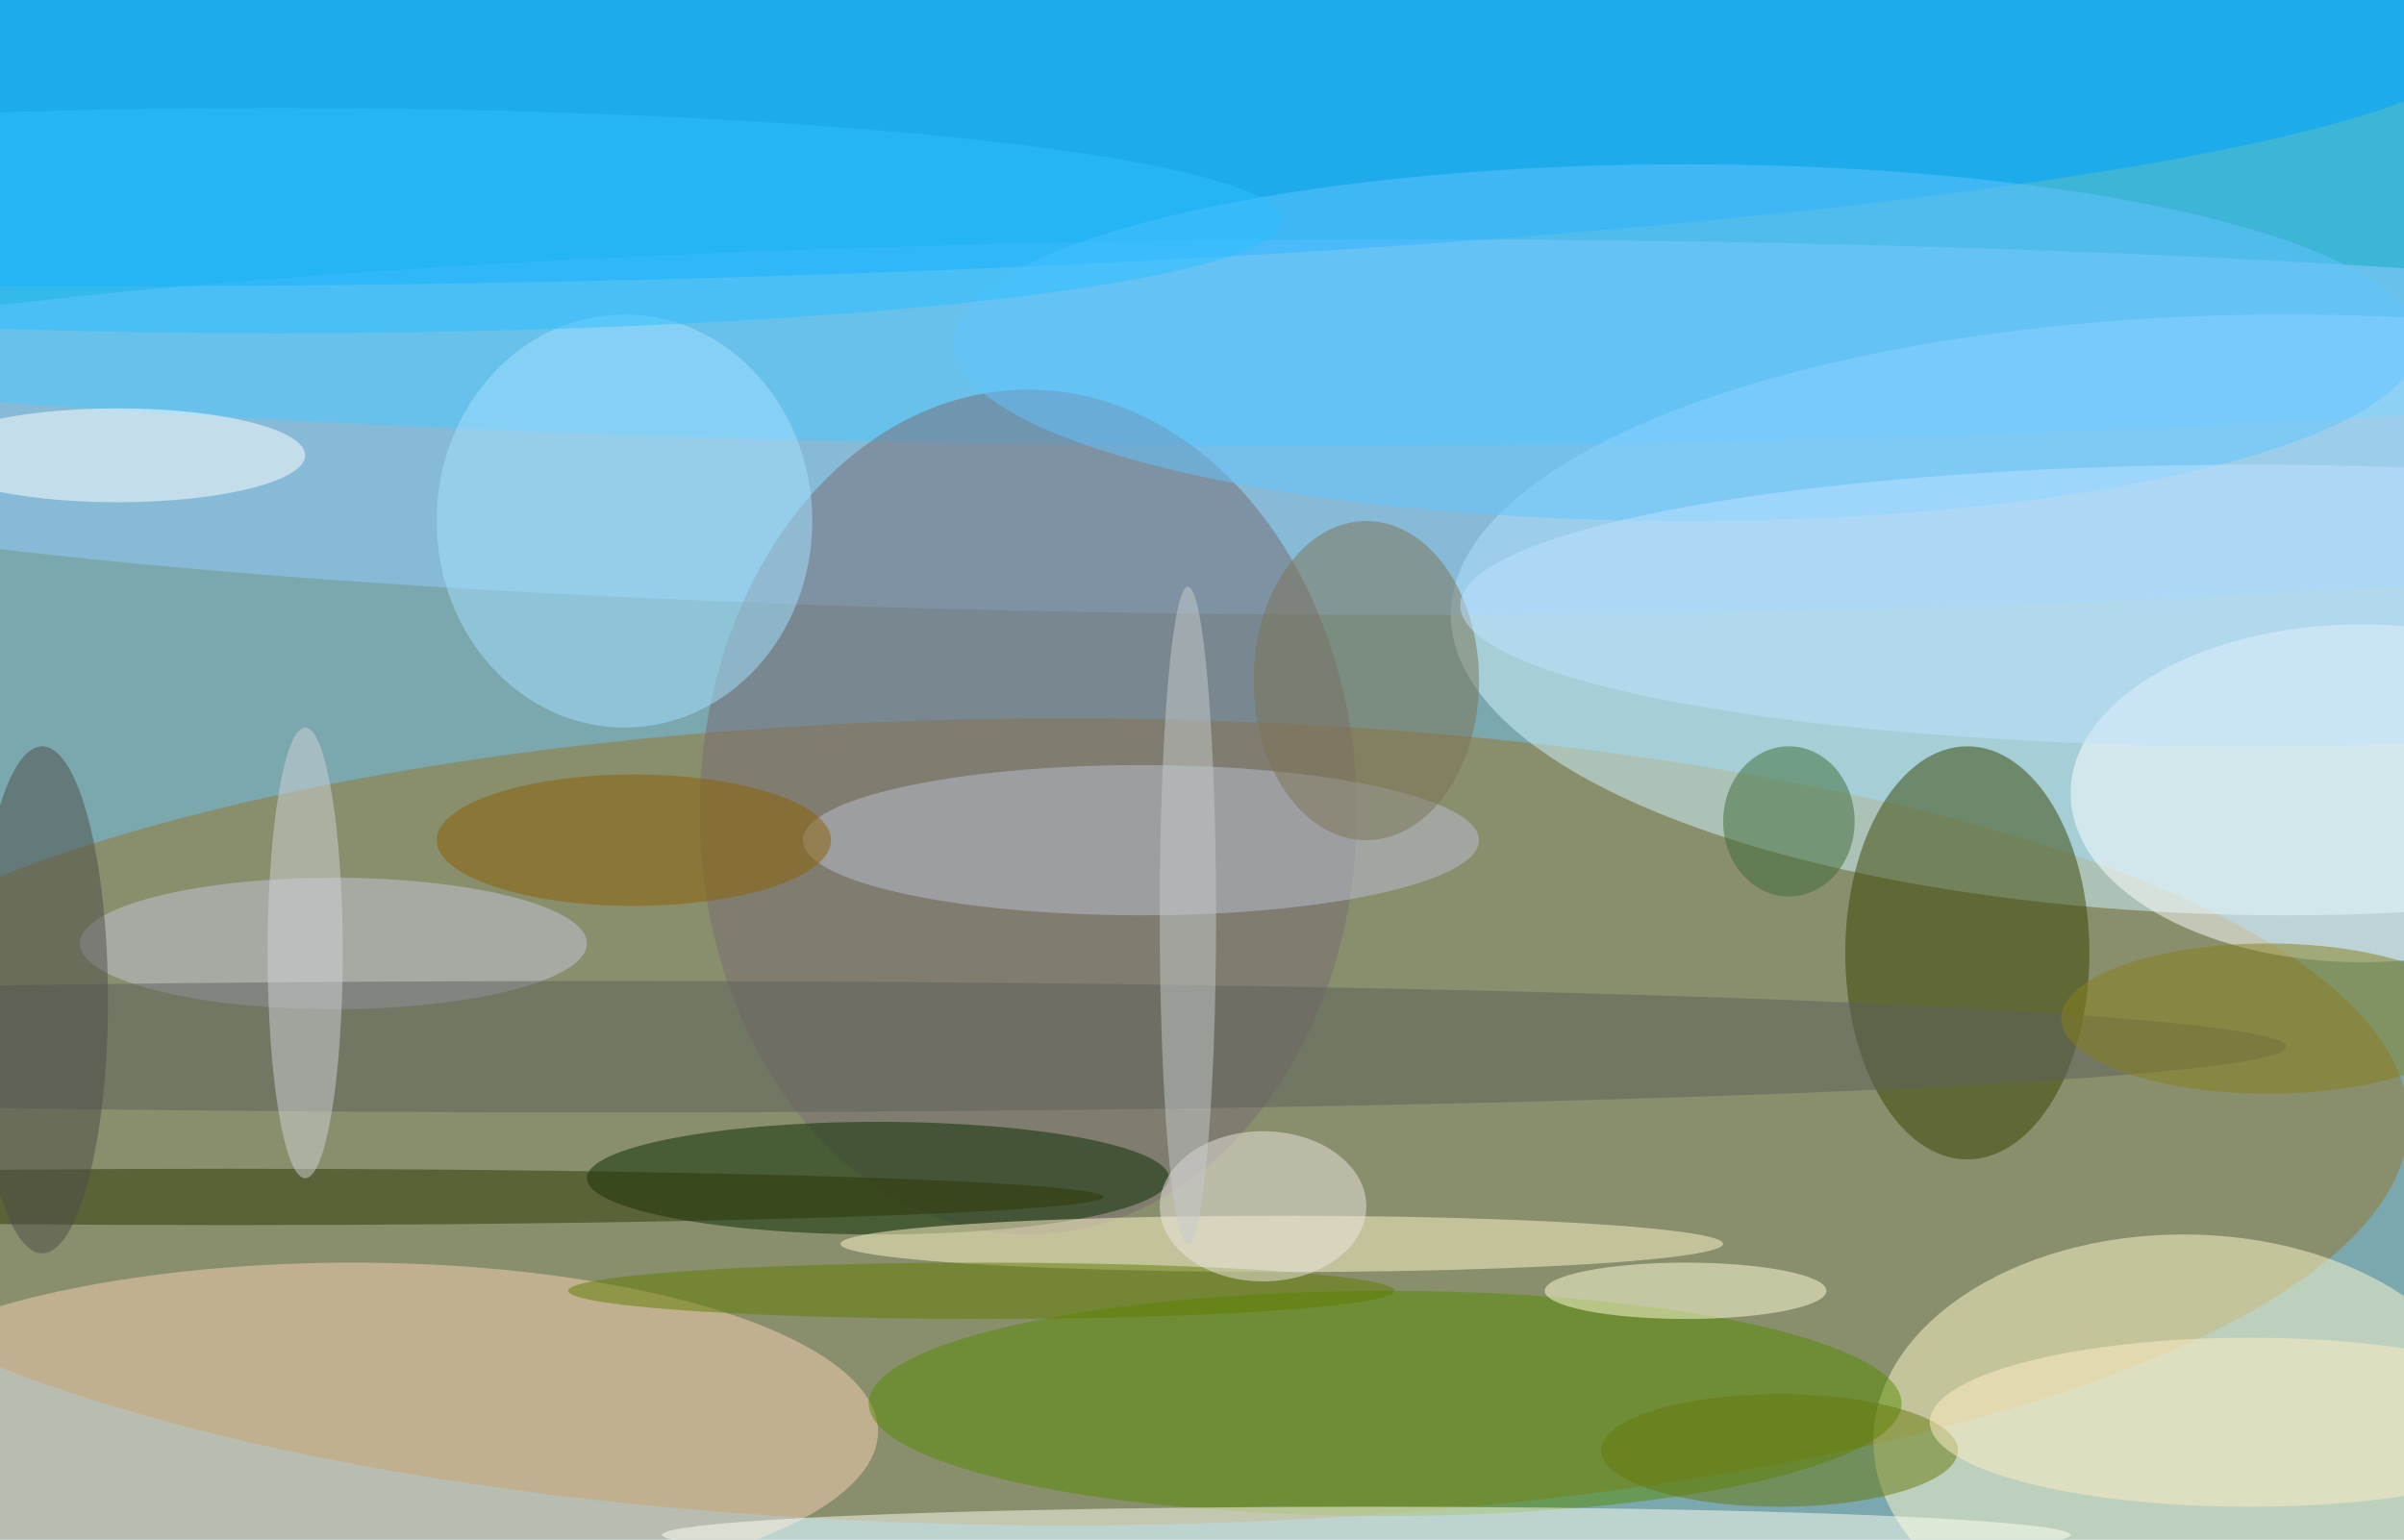
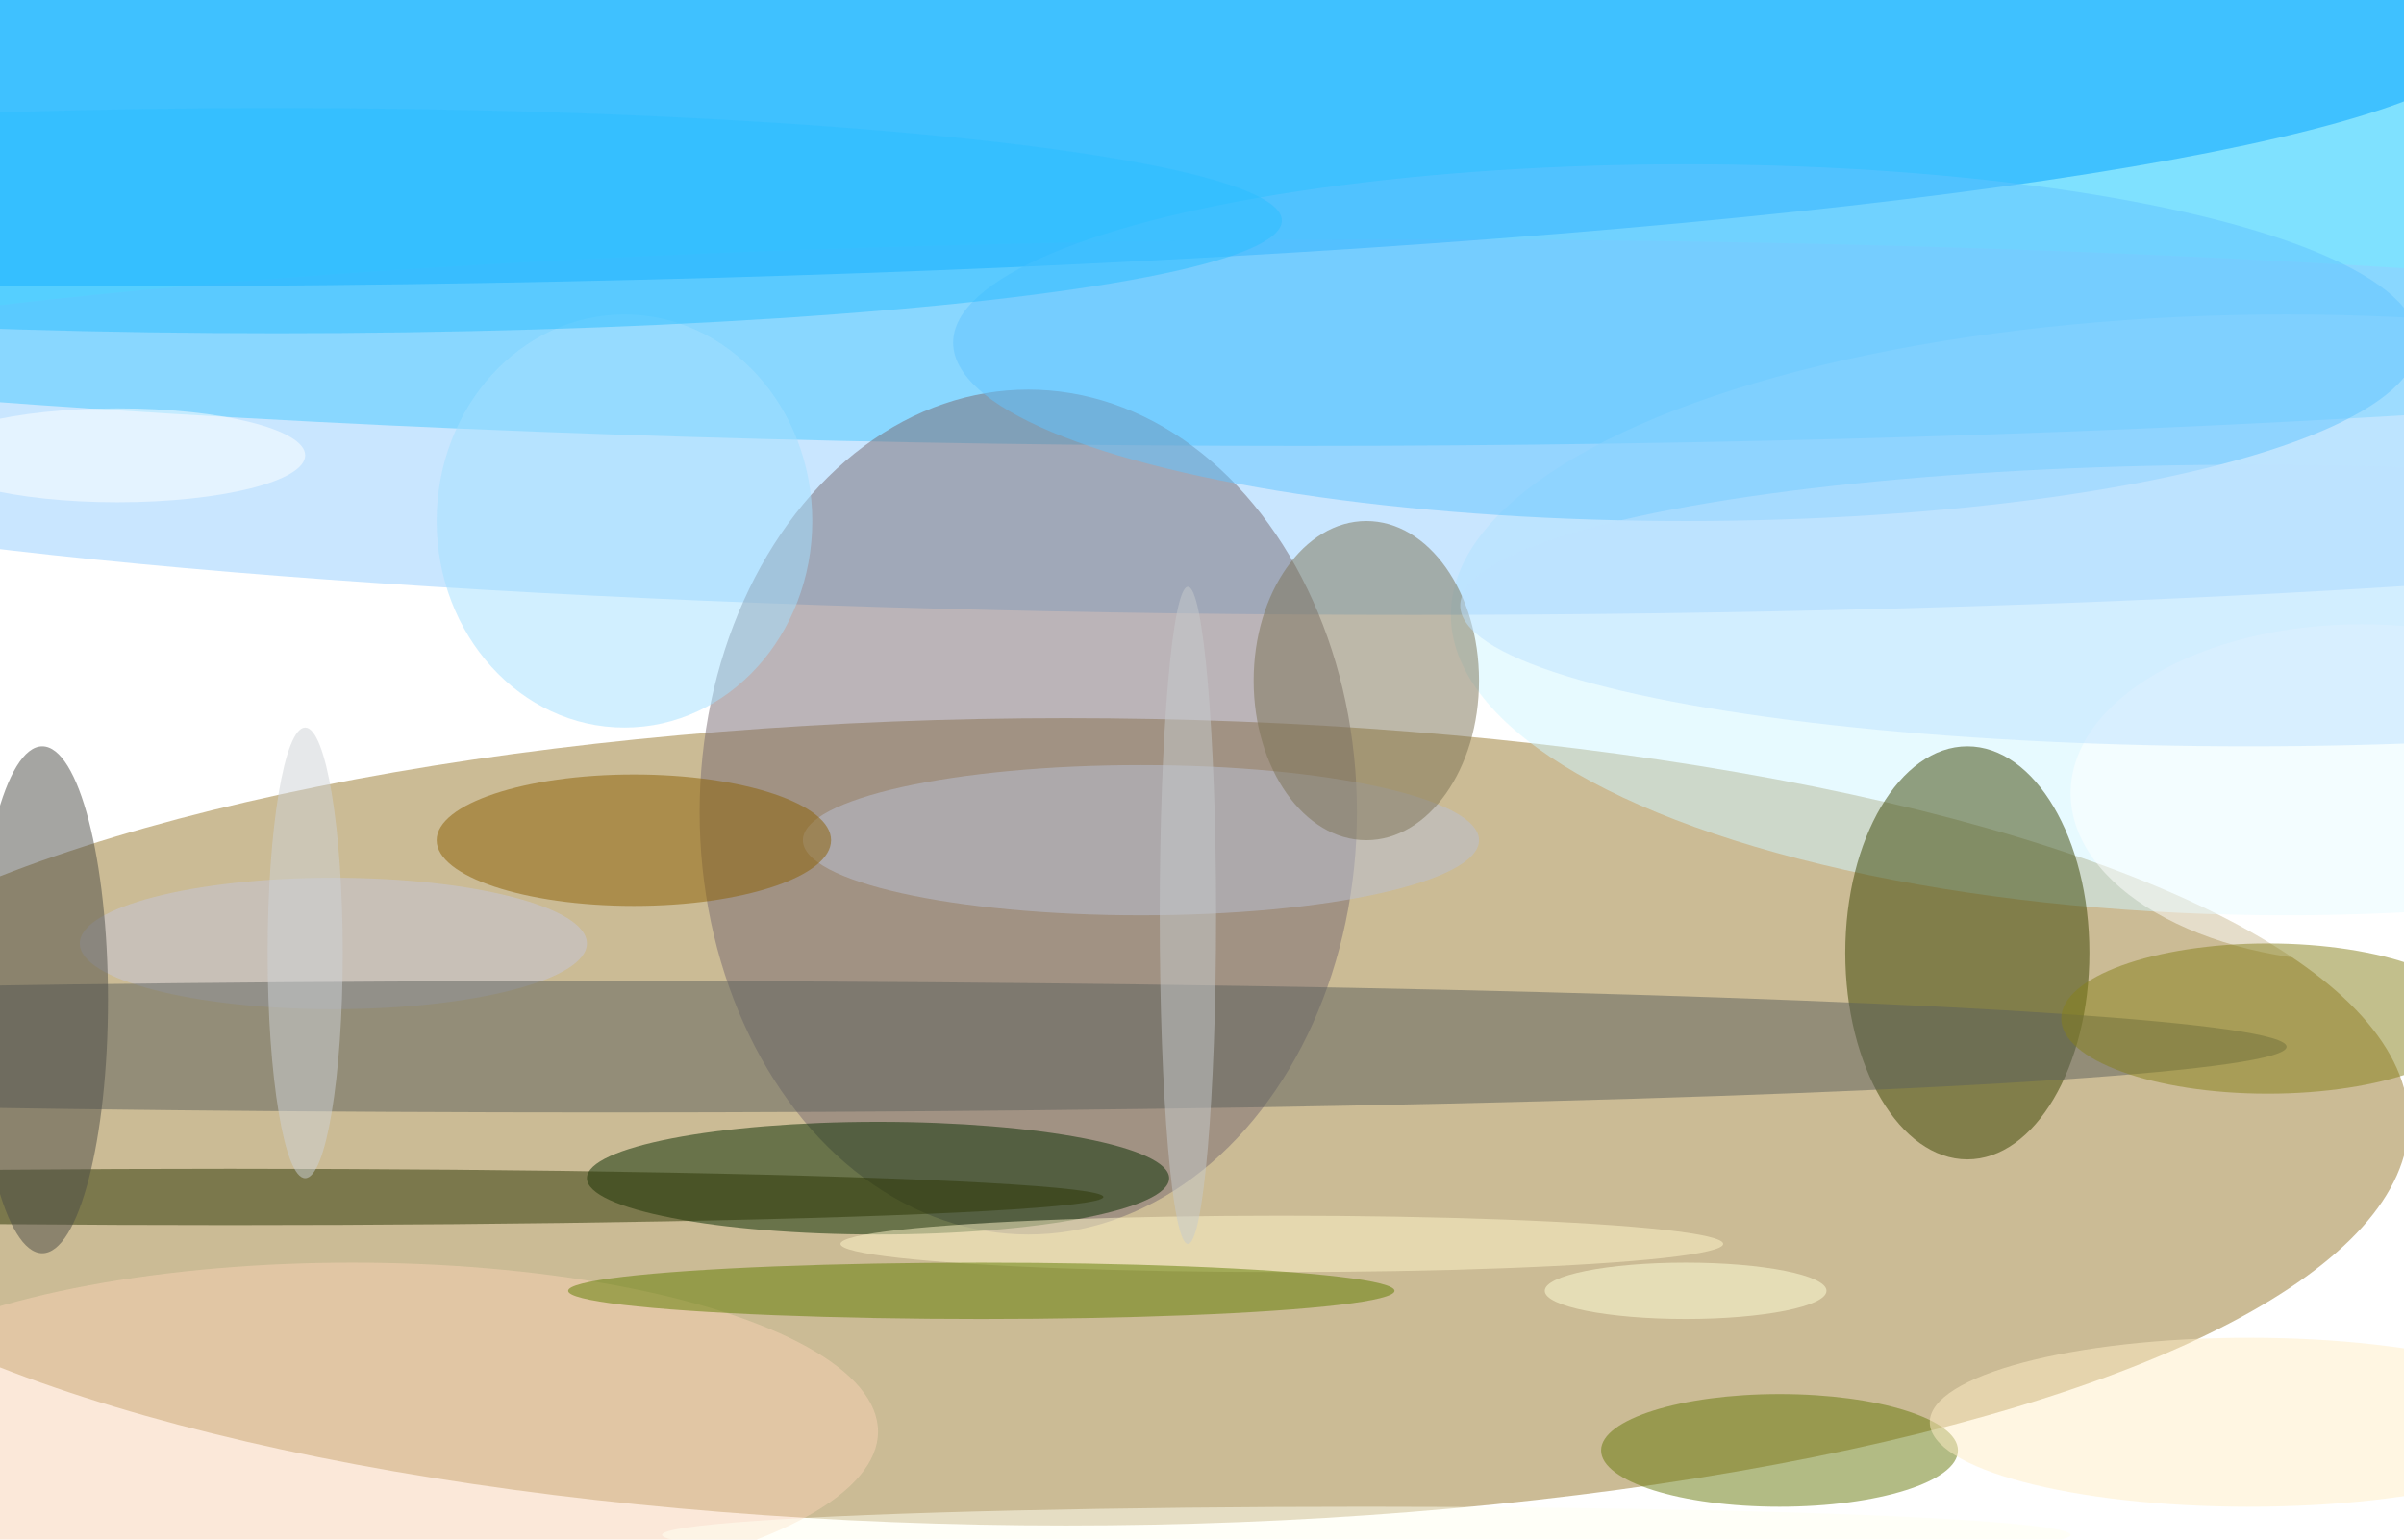
<svg xmlns="http://www.w3.org/2000/svg" width="1024" height="656">
-   <path fill="#7ba7ae" d="M0 0h1024v656H0z" />
+   <path fill="#7ba7ae" d="M0 0v656H0z" />
  <g fill-opacity=".502" transform="matrix(4 0 0 4 2 2)">
    <ellipse cx="138" cy="18" fill="#00c4ff" rx="255" ry="29" />
    <ellipse cx="113" cy="119" fill="#98782c" rx="143" ry="43" />
    <ellipse cx="243" cy="65" fill="#d0f6ff" rx="89" ry="32" />
-     <ellipse cx="232" cy="153" fill="#fff9cc" rx="33" ry="22" />
    <ellipse cx="150" cy="45" fill="#93cdff" rx="198" ry="20" />
    <ellipse cx="37" cy="152" fill="#f8d1b4" rx="56" ry="18" />
    <ellipse cx="209" cy="101" fill="#394200" rx="13" ry="22" />
    <ellipse cx="109" cy="86" fill="#786b73" rx="35" ry="45" />
    <ellipse cx="10" cy="3" fill="#00a1ff" rx="255" ry="27" />
-     <ellipse cx="147" cy="149" fill="#578b00" rx="55" ry="12" />
    <ellipse cx="93" cy="125" fill="#092c00" rx="31" ry="6" />
    <ellipse cx="251" cy="84" fill="#fff" rx="31" ry="18" />
    <ellipse cx="121" cy="89" fill="#babfd3" rx="36" ry="8" />
    <ellipse cx="179" cy="36" fill="#62c4ff" rx="78" ry="19" />
    <ellipse cx="136" cy="132" fill="#fff6ca" rx="47" ry="3" />
    <ellipse cx="66" cy="55" fill="#a3e0ff" rx="20" ry="22" />
    <ellipse cx="145" cy="163" fill="#fffff2" rx="75" ry="3" />
    <ellipse cx="35" cy="100" fill="#c6c6da" rx="27" ry="7" />
    <ellipse cx="12" cy="48" fill="#fff" rx="20" ry="5" />
    <ellipse cx="24" cy="127" fill="#2d3604" rx="93" ry="3" />
    <ellipse cx="64" cy="111" fill="#5c605d" rx="179" ry="7" />
    <ellipse cx="189" cy="154" fill="#67780a" rx="19" ry="6" />
    <ellipse cx="145" cy="72" fill="#7c7355" rx="12" ry="17" />
    <ellipse cx="104" cy="137" fill="#607d00" rx="44" ry="3" />
    <ellipse cx="67" cy="89" fill="#8b6004" rx="21" ry="7" />
-     <ellipse cx="134" cy="128" fill="#ece6e1" rx="11" ry="8" />
    <ellipse cx="239" cy="151" fill="#ffedc6" rx="34" ry="9" />
    <ellipse cx="29" cy="23" fill="#2cbeff" rx="107" ry="12" />
    <ellipse cx="239" cy="64" fill="#bde2ff" rx="84" ry="15" />
-     <ellipse cx="190" cy="87" fill="#3e6a37" rx="7" ry="8" />
    <ellipse cx="179" cy="137" fill="#ffffd8" rx="15" ry="3" />
    <ellipse cx="4" cy="106" fill="#4d4c47" rx="7" ry="27" />
    <ellipse cx="126" cy="97" fill="#c6c9cb" rx="3" ry="35" />
    <ellipse cx="241" cy="108" fill="#867f1a" rx="22" ry="8" />
    <ellipse cx="32" cy="101" fill="#ced1d5" rx="4" ry="24" />
  </g>
</svg>